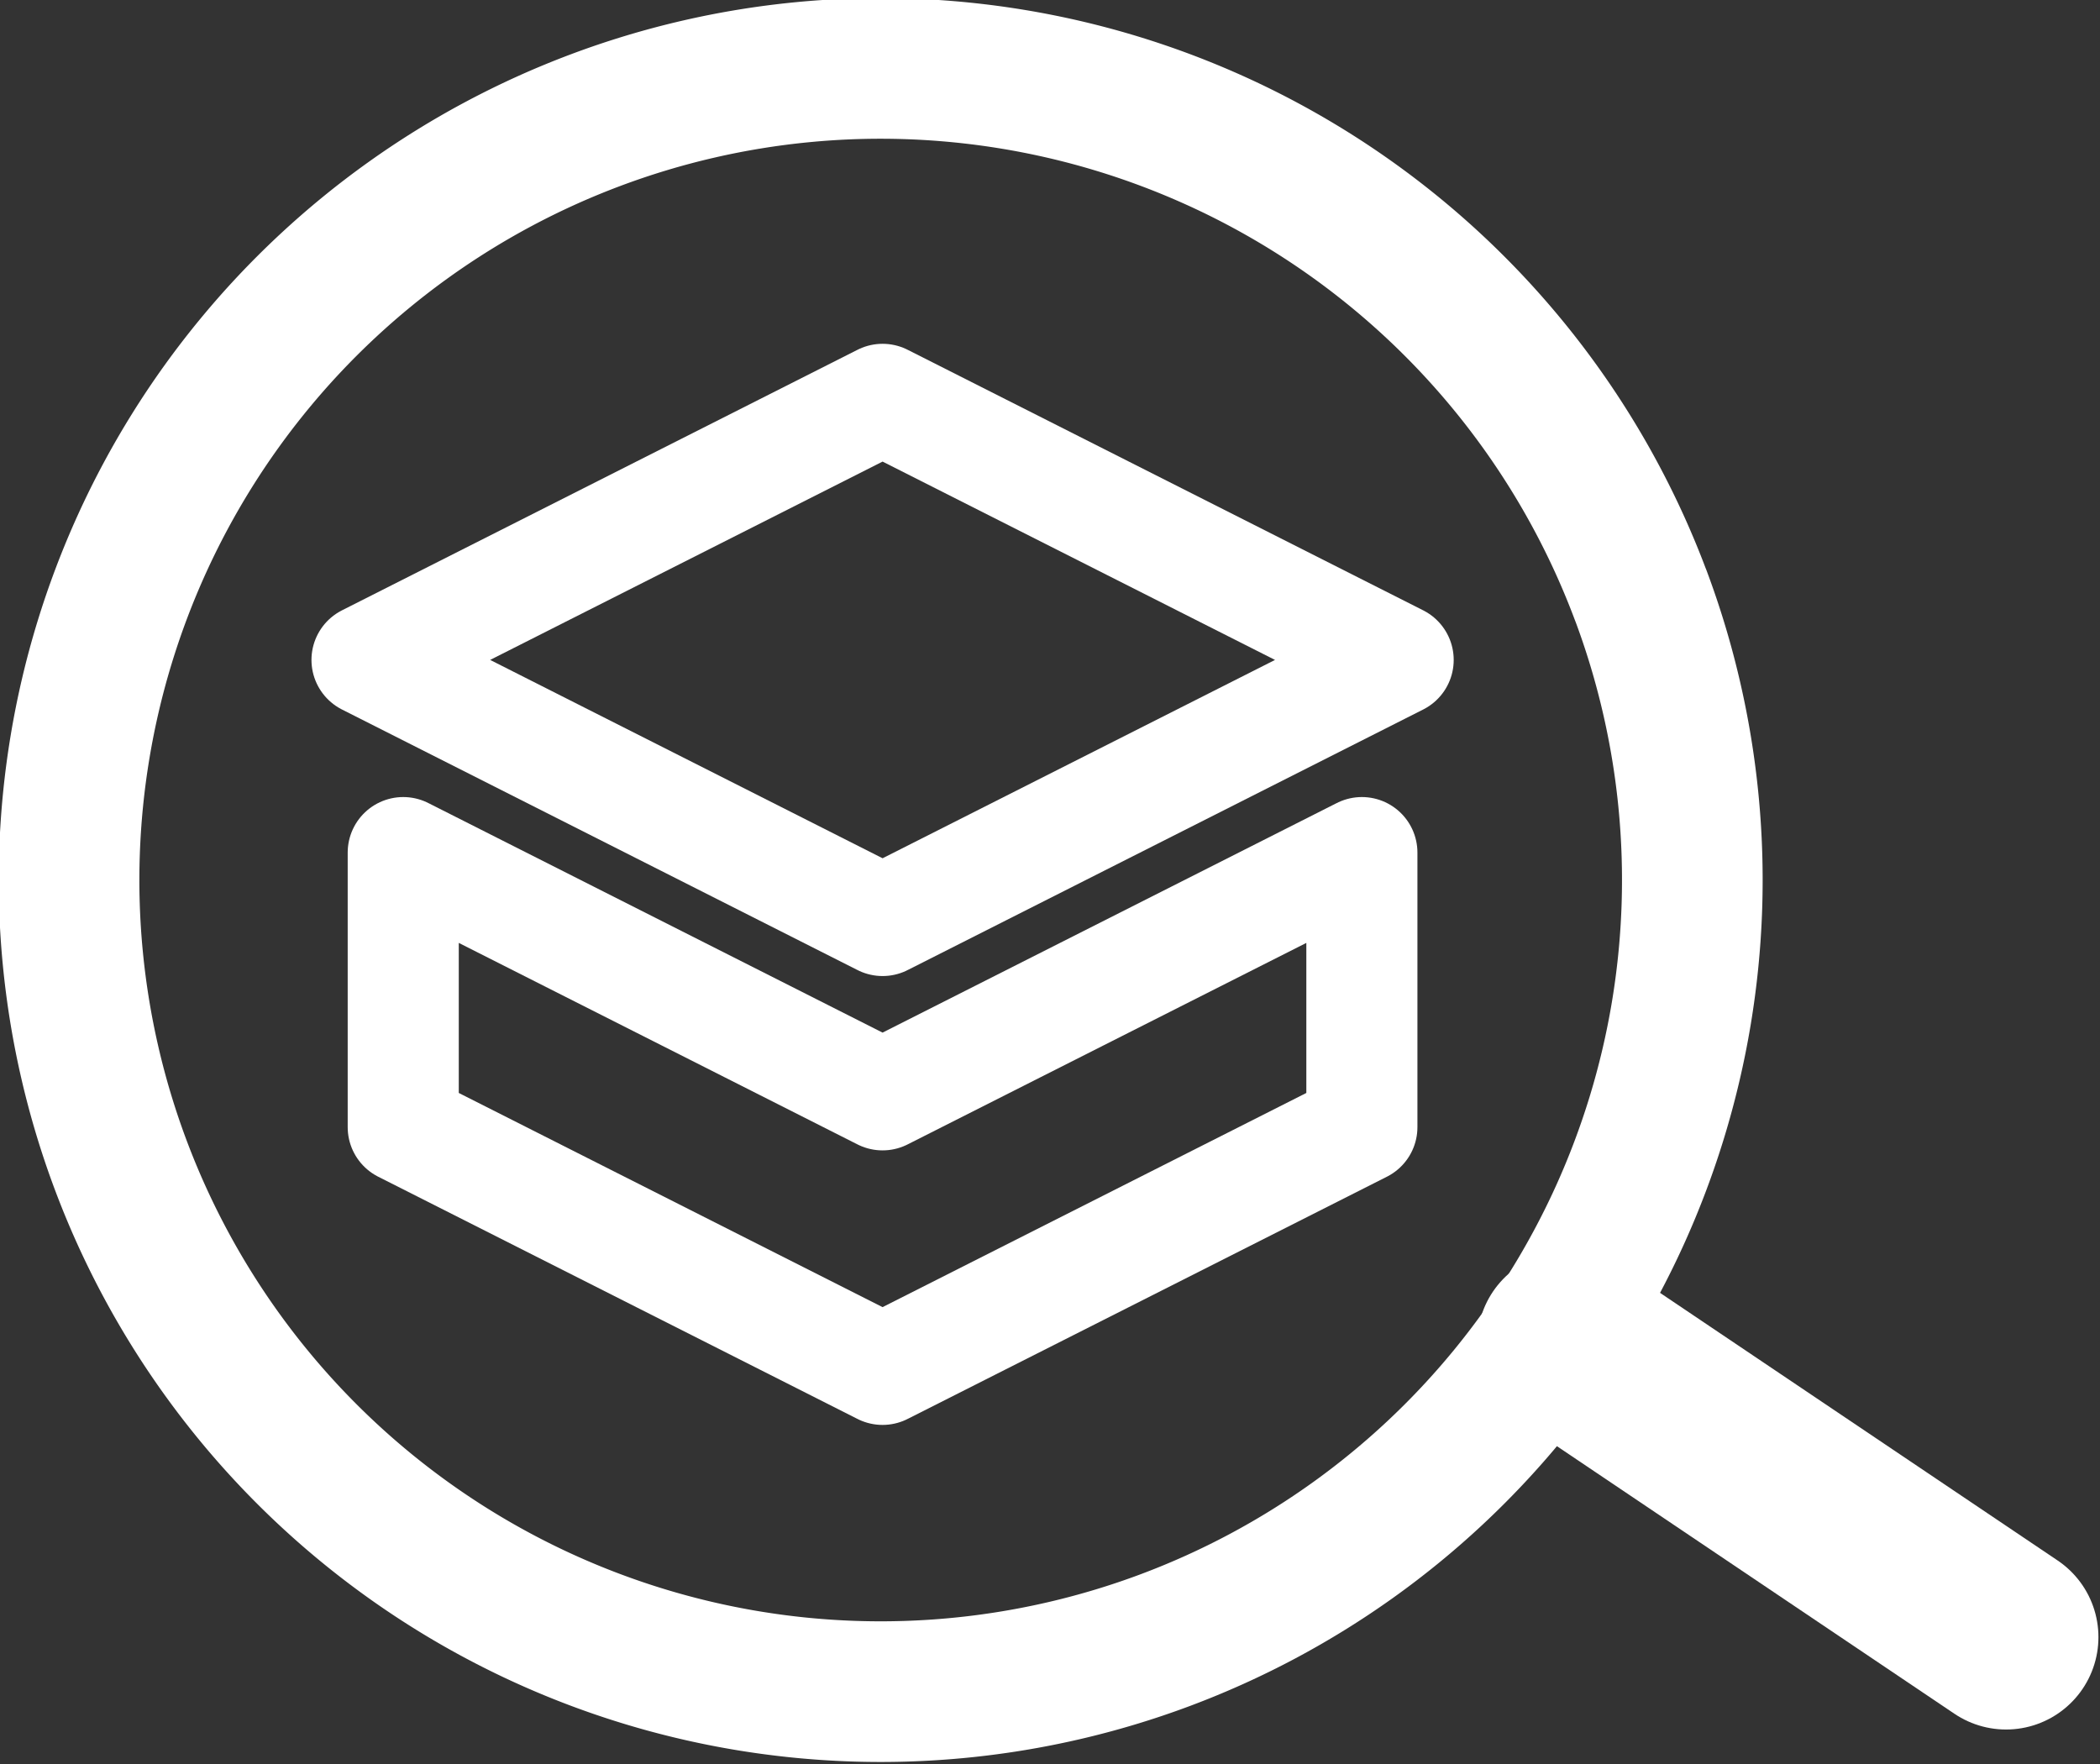
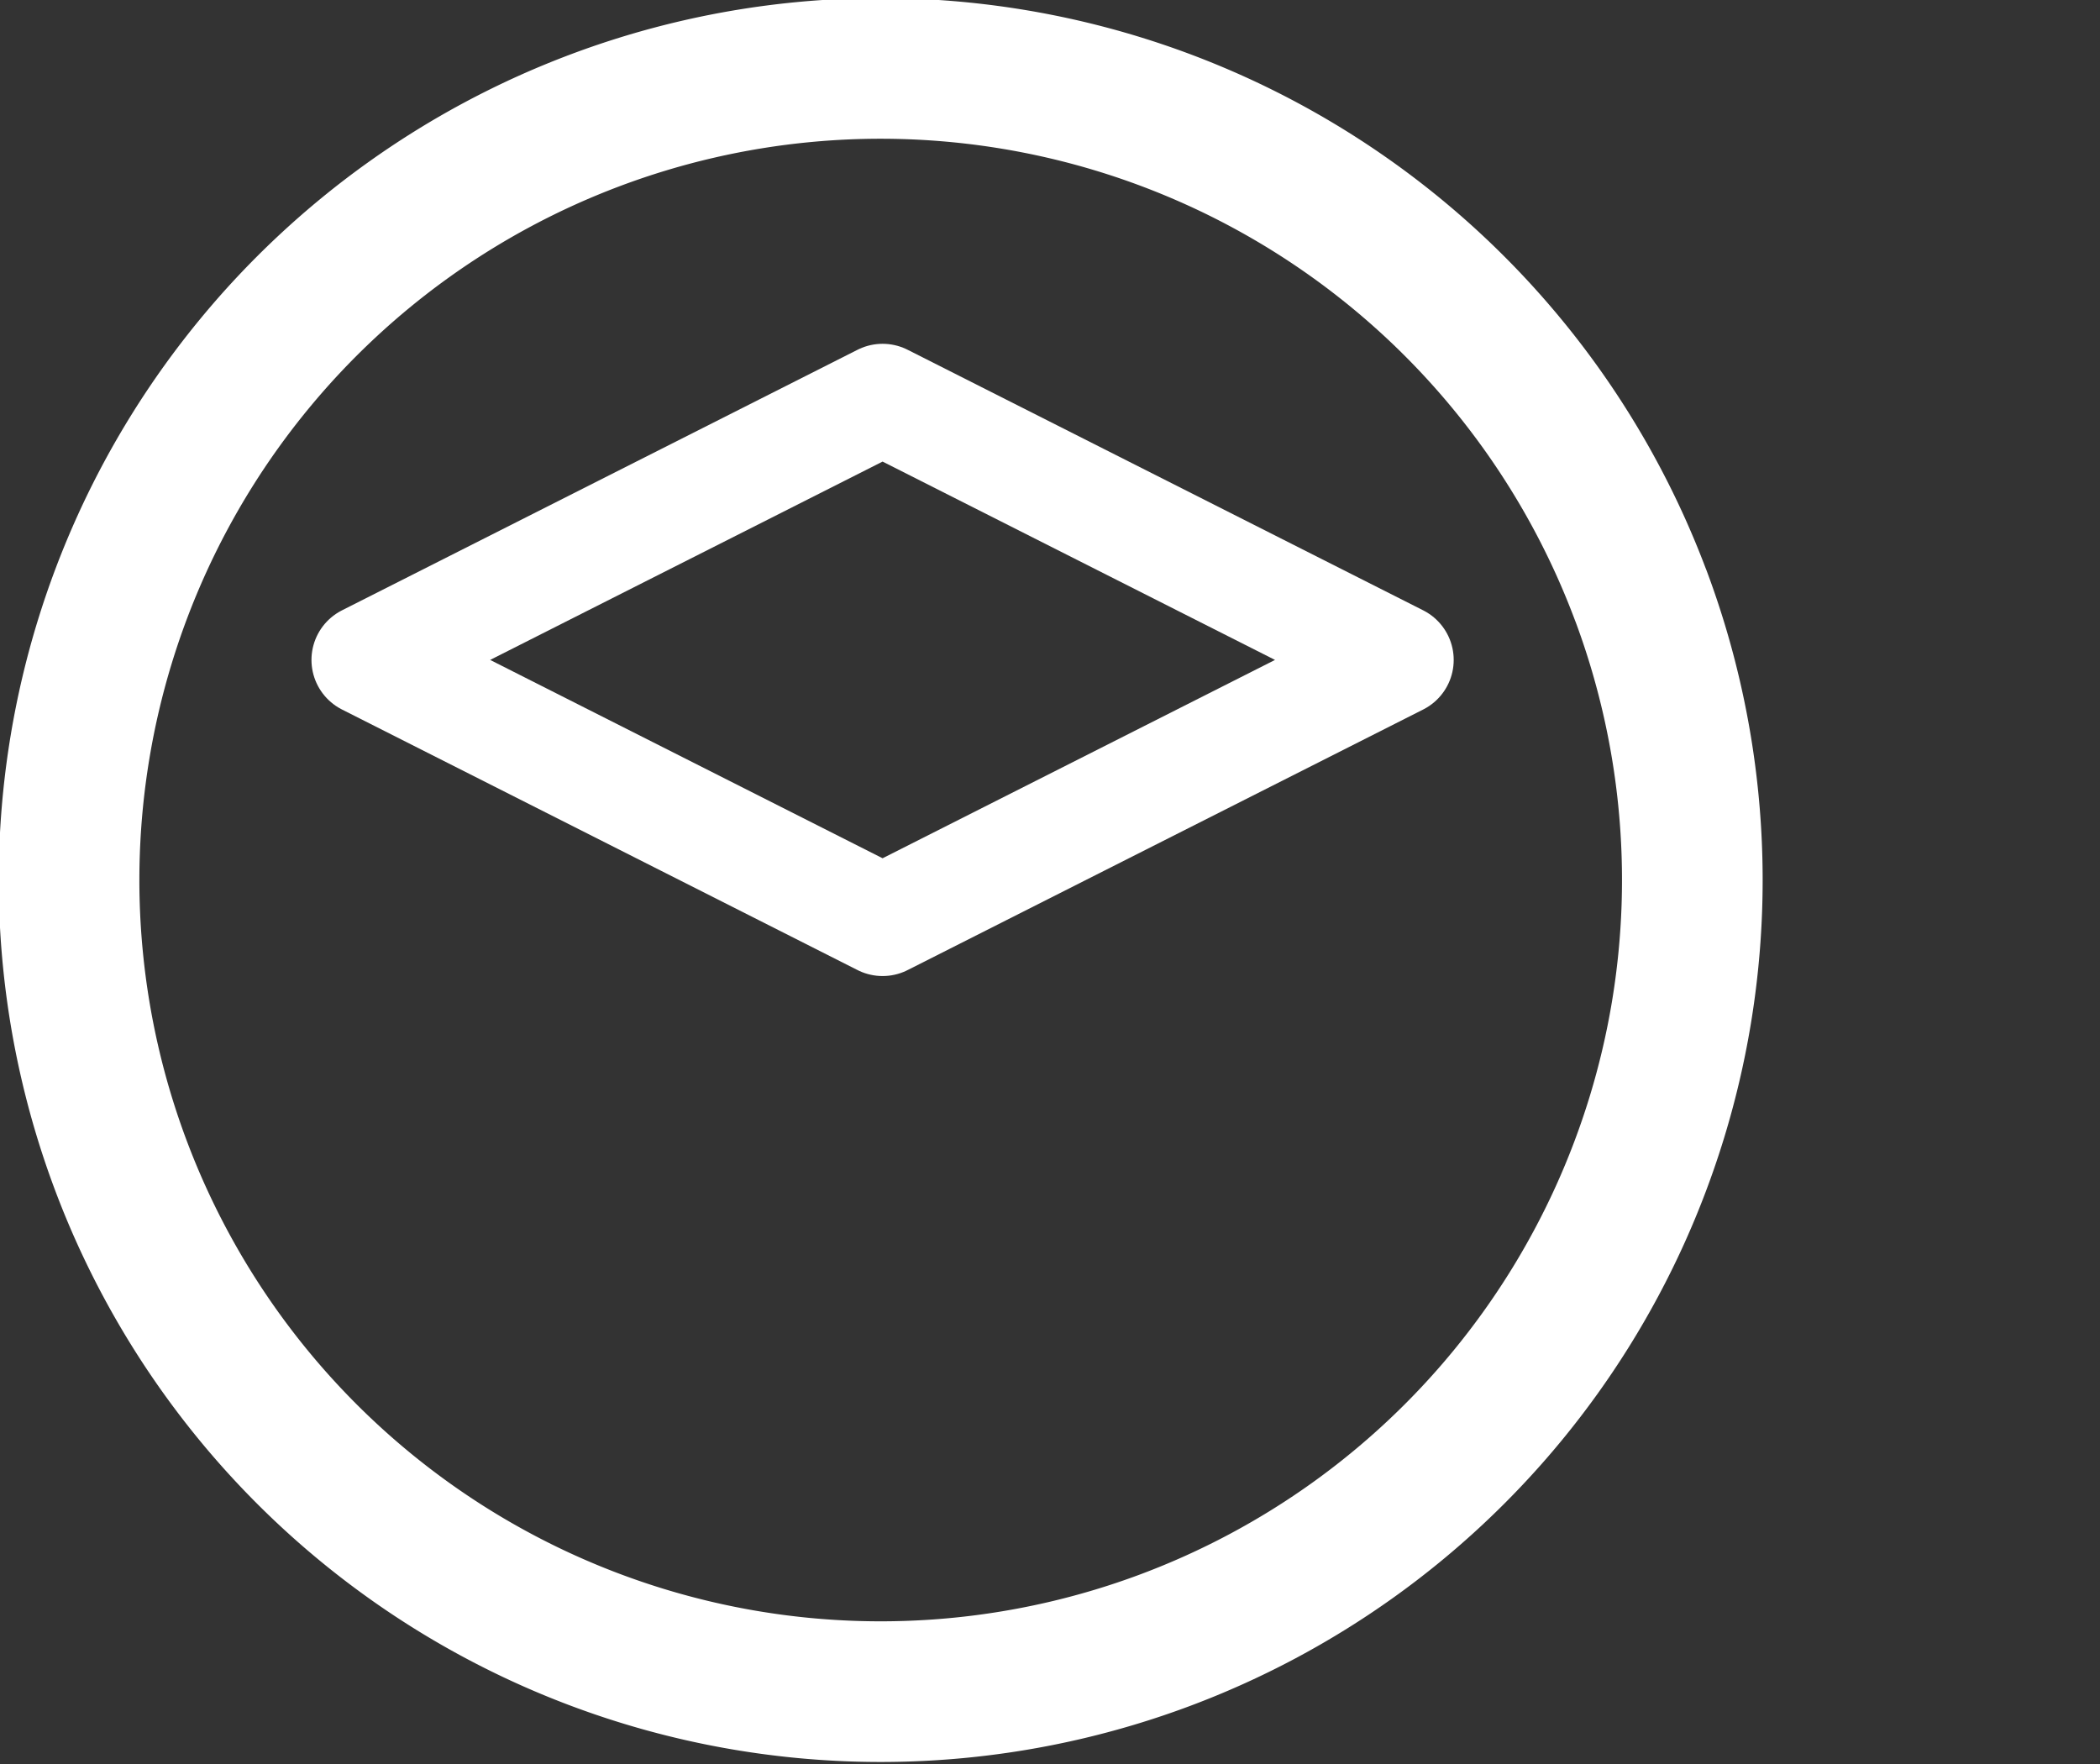
<svg xmlns="http://www.w3.org/2000/svg" xmlns:ns1="http://sodipodi.sourceforge.net/DTD/sodipodi-0.dtd" xmlns:ns2="http://www.inkscape.org/namespaces/inkscape" width="67.402mm" height="56.626mm" viewBox="0 0 67.402 56.626" version="1.1" id="svg1">
  <rect x="0" y="0" width="67.402" height="56.626" fill="#333333" stroke="none" />
  <ns1:namedview id="namedview1" pagecolor="#505050" bordercolor="#eeeeee" borderopacity="1" ns2:showpageshadow="0" ns2:pageopacity="0" ns2:pagecheckerboard="0" ns2:deskcolor="#505050" ns2:document-units="mm" />
  <defs id="defs1" />
  <g ns2:label="Layer 1" ns2:groupmode="layer" id="layer1" transform="translate(-85.157,-211.628)">
    <g id="g6" ns2:export-filename="logo.svg" ns2:export-xdpi="96" ns2:export-ydpi="96">
-       <path style="fill:none;stroke:#ffffff;stroke-width:2.358;stroke-linecap:round;stroke-linejoin:round;stroke-dasharray:none" d="m 102.935,149.061 5.571,3.75" id="path2-5" ns1:nodetypes="cc" transform="matrix(2.515,0,0,2.515,-123.349,-120.146)" />
      <path style="fill:none;stroke:#ffffff;stroke-width:1.795;stroke-linecap:round;stroke-linejoin:round;stroke-dasharray:none" id="path1-0" ns1:type="arc" ns1:cx="94.145424" ns1:cy="143.1492" ns1:rx="10.357656" ns1:ry="10.357656" ns1:start="5.9246625" ns1:end="5.9246325" ns1:open="true" ns1:arc-type="arc" d="m 103.844,139.515 a 10.358,10.358 0 0 1 -6.065,13.333 10.358,10.358 0 0 1 -13.334,-6.064 10.358,10.358 0 0 1 6.064,-13.334 10.358,10.358 0 0 1 13.334,6.064" transform="matrix(2.515,0,0,2.515,-123.349,-120.146)" />
      <g id="g5-8" transform="matrix(0.719,0,0,0.719,10.6,138.561)" style="fill:none;stroke:#ffffff;stroke-width:4.959;stroke-dasharray:none">
        <path id="path3-04" style="fill:none;stroke:#ffffff;stroke-width:4.959;stroke-linecap:round;stroke-linejoin:round;stroke-dasharray:none" ns2:transform-center-y="-4.160293e-06" d="m 143.094,119.45 -23.015,11.632 23.015,11.632 23.015,-11.632 z" />
-         <path id="path3-0-3" style="fill:none;stroke:#ffffff;stroke-width:4.959;stroke-linecap:round;stroke-linejoin:round;stroke-dasharray:none" ns2:transform-center-y="-6.2305783e-06" d="m 121.696,139.683 v 12.255 l 21.397,10.814 21.397,-10.814 v -12.255 l -21.397,10.814 z" ns1:nodetypes="ccccccc" />
      </g>
    </g>
  </g>
</svg>